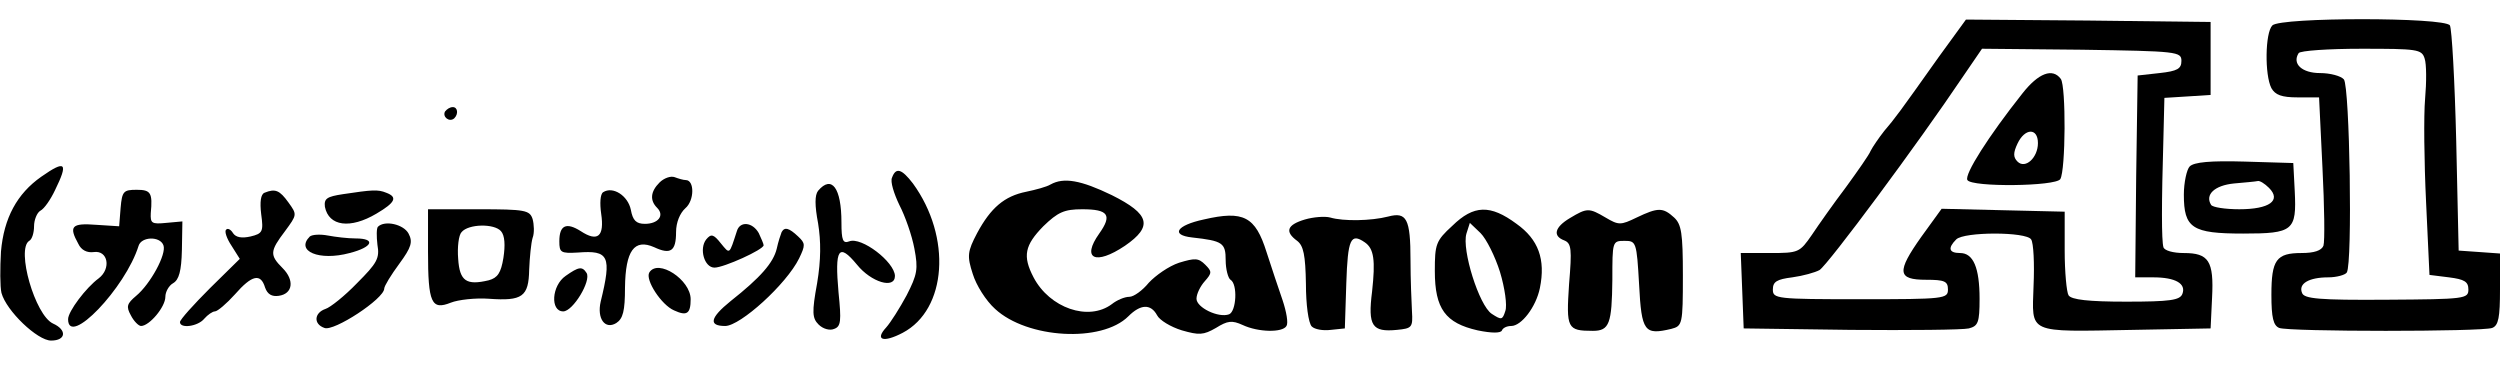
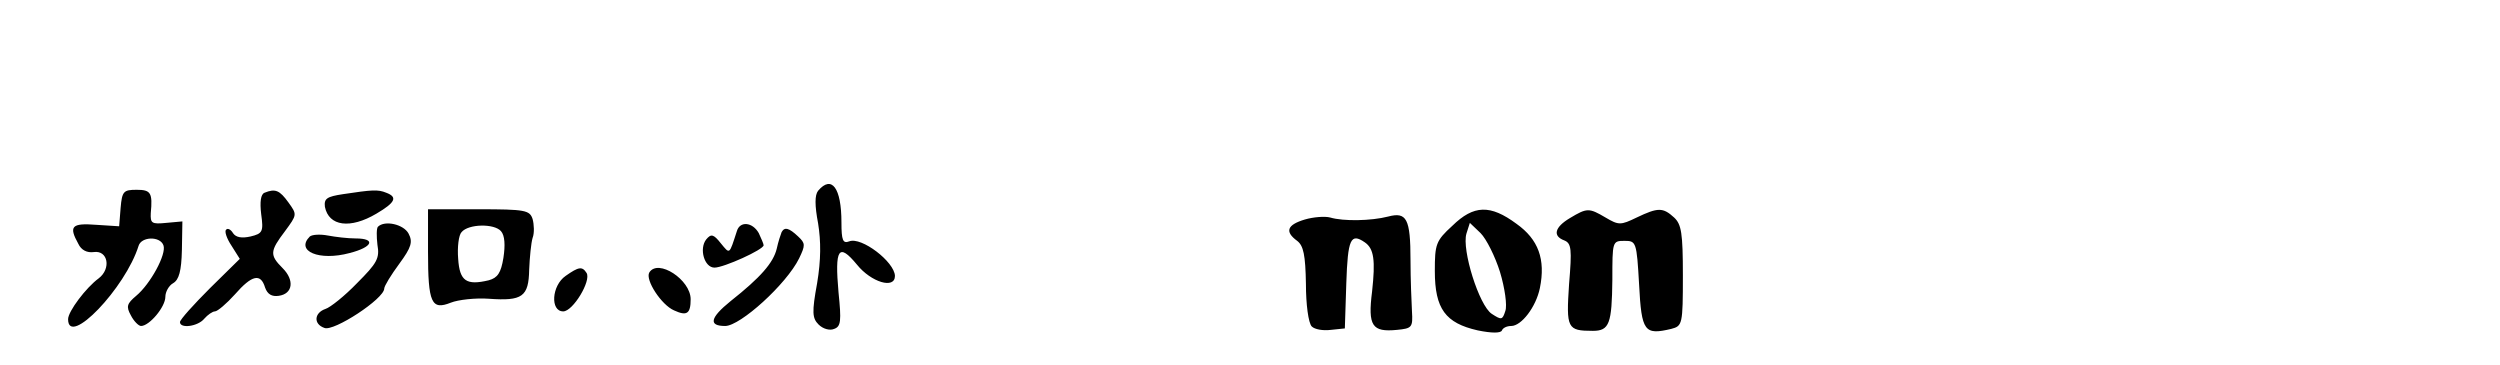
<svg xmlns="http://www.w3.org/2000/svg" height="365" viewBox="13 6.5 514 68" width="2500">
-   <path d="m411.6 14.7c-8.3 11.7-8.9 12.5-11.2 15.2-1.1 1.4-2.4 3.3-2.8 4.1-.3.8-2.7 4.2-5.1 7.5-2.5 3.3-5.6 7.7-7 9.8-2.5 3.6-2.7 3.7-8.6 3.7h-6l.3 7.7.3 7.8 22 .3c12.1.1 23 0 24.3-.3 1.9-.5 2.2-1.2 2.2-6.1 0-6.4-1.3-9.4-4-9.4-2.3 0-2.6-1-.8-2.8 1.6-1.6 14.4-1.6 15.4 0 .5.7.7 5 .5 9.5-.3 10-1.6 9.5 20.4 9.1l16-.3.3-6.3c.4-7.6-.7-9.2-5.8-9.2-2.2 0-4-.5-4.2-1.2-.4-1.4-.4-9 0-22.5l.2-8.2 4.8-.3 4.7-.3v-15l-25.2-.3-25.1-.2zm49.9.8c0 1.6-.8 2.1-4.5 2.5l-4.5.5-.3 20.7-.2 20.8h3.7c4.6 0 6.8 1.3 6 3.4-.5 1.3-2.5 1.6-11.6 1.6-7.7 0-11.2-.4-11.8-1.3-.4-.6-.8-4.8-.8-9.2v-8l-12.7-.3-12.6-.3-4.2 5.8c-5.1 7.2-4.9 8.8 1 8.8 3.8 0 4.5.3 4.5 2 0 1.9-.7 2-18 2s-18-.1-18-2c0-1.6.8-2.1 4-2.5 2.2-.3 4.7-1 5.6-1.5 1.8-1.2 20.1-25.8 29.5-39.8l3.9-5.7 20.5.2c19.7.3 20.5.4 20.5 2.3z" />
-   <path d="m428.8 22.2c-6.9 8.7-12 16.7-11.3 17.8.9 1.5 18.2 1.3 19.1-.2 1.1-1.8 1.2-19.1.1-20.6-1.7-2.3-4.6-1.2-7.9 3zm3.2 10.2c0 3-2.6 5.4-4.2 3.8-.9-.9-.9-1.8 0-3.7 1.5-3.2 4.2-3.3 4.2-.1zm48.2-24.2c-1.5 1.5-1.6 10.2-.2 12.9.8 1.4 2.1 1.9 5.4 1.9h4.4l.7 14.5c.4 7.9.5 15.1.2 16-.4 1-1.9 1.5-4.5 1.5-5.2 0-6.2 1.4-6.2 8.6 0 4.7.4 6.3 1.6 6.8 2 .8 41.8.8 43.8 0 1.3-.5 1.6-2.2 1.6-7.9v-7.4l-4.2-.3-4.3-.3-.5-22.5c-.3-12.4-.9-23.1-1.3-23.8-1.1-1.7-34.8-1.7-36.5 0zm31.3 6.8c.4 1.1.4 4.9.1 8.3s-.2 12.9.2 21.2l.7 15 4 .5c3.2.4 4 .9 4 2.5 0 1.9-.7 2-16.8 2.1-13.9.1-17-.2-17.4-1.4-.8-1.9 1.4-3.2 5.4-3.2 1.7 0 3.5-.5 3.8-1 1.2-1.9.6-38.2-.6-39.7-.6-.7-2.8-1.3-4.9-1.3-3.7 0-5.8-1.9-4.4-4.1.3-.5 6.1-.9 12.9-.9 11.5 0 12.4.1 13 2zm-407 10.9c-.6 1.1.9 2.3 1.9 1.4.9-.9.7-2.3-.3-2.3-.6 0-1.2.4-1.6.9z" />
-   <path d="m463.2 37.2c-.6.6-1.2 3.3-1.2 5.8 0 6.9 1.7 8 12.2 8 10.3 0 11-.6 10.6-8.7l-.3-5.8-10-.3c-7-.2-10.4.1-11.3 1zm16.3 4.4c2.6 2.6.1 4.4-6.1 4.4-2.9 0-5.5-.4-5.8-.9-1.3-2.1.7-4 4.7-4.4 2.3-.2 4.5-.4 4.9-.5s1.4.5 2.3 1.4zm-458-2.3c-5 3.5-7.7 8.5-8.3 15.4-.2 3.4-.2 7.2.1 8.5 1 3.7 7.4 9.8 10.2 9.8 3.1 0 3.3-2.2.4-3.5-3.7-1.7-7.6-15.3-4.9-17 .6-.3 1-1.7 1-3s.6-2.8 1.3-3.2c.8-.4 2.1-2.3 3-4.2 2.8-5.7 2.2-6.3-2.8-2.8zm174.9.2c-.4.8.4 3.3 1.5 5.6 1.2 2.3 2.6 6.3 3.1 9 .8 4.2.6 5.3-1.6 9.6-1.4 2.6-3.3 5.6-4.2 6.6-2.4 2.6-.6 3.2 3.4 1.1 9.1-4.8 10.1-19.7 2.1-30.7-2.3-3-3.5-3.4-4.3-1.2zm-47.8 1c-1.9 1.9-2 3.7-.5 5.2 1.6 1.6.2 3.3-2.5 3.3-1.8 0-2.5-.7-2.9-2.9-.6-2.9-3.7-4.9-5.7-3.6-.6.4-.7 2.3-.4 4.4.7 4.7-.7 5.9-4.2 3.6-3-1.9-4.4-1.2-4.4 2.1 0 2.3.3 2.5 3.8 2.3 6.4-.5 7 .7 4.7 10.1-.8 3.5.9 5.8 3.2 4.4 1.4-.9 1.8-2.5 1.8-7.3.1-7.6 1.9-10.1 6-8.3 3.4 1.6 4.5.8 4.5-3.1 0-2 .8-3.9 1.9-4.9 1.9-1.6 1.9-5.8.1-5.8-.5 0-1.5-.3-2.3-.6s-2.2.2-3.1 1.1zm80.4.4c-.8.5-3.1 1.1-5 1.5-4.5.9-7.3 3.3-10.1 8.5-2 3.8-2.1 4.7-.9 8.4.7 2.3 2.7 5.5 4.6 7.2 6.6 6.1 21.9 7 27.4 1.5 2.5-2.5 4.6-2.6 5.9-.2.5 1 2.8 2.4 5.1 3.1 3.5 1 4.4 1 7-.5 2.4-1.5 3.3-1.6 5.5-.6 3.2 1.5 8.2 1.6 9 .2.4-.6 0-2.9-.8-5.3-.8-2.3-2.3-6.8-3.3-9.9-2.3-7.3-4.7-8.6-12.9-6.7-5.6 1.2-6.9 3.2-2.4 3.7 6.3.7 6.9 1.1 6.9 4.7 0 1.8.5 3.7 1 4 1.5.9 1.2 6.5-.3 7.1-2.2.8-6.7-1.4-6.7-3.2 0-1 .8-2.6 1.7-3.6 1.5-1.7 1.5-2 .1-3.4s-2.1-1.4-5.4-.4c-2.1.7-4.8 2.6-6.2 4.1-1.3 1.6-3.1 2.9-4 2.9-1 0-2.6.7-3.6 1.5-4.8 3.6-12.8.8-16.1-5.5-2.3-4.4-1.8-6.6 2-10.5 3-2.9 4.3-3.5 8-3.5 5.4 0 6.2 1.2 3.5 5-3.7 5.2-.8 6.6 5.3 2.5 5.8-4 5.1-6.5-2.7-10.4-6.4-3.1-9.9-3.7-12.6-2.2z" />
  <path d="m181.2 42.2c-.7.9-.7 3 0 6.7.6 3.7.6 7.5-.2 12.3-1.1 6-1 7.2.3 8.5.9.9 2.3 1.3 3.2.9 1.4-.5 1.5-1.6.9-7.5-.8-9 0-10.3 3.8-5.7 2.9 3.6 7.8 5.1 7.8 2.3-.1-2.9-6.9-8.1-9.4-7.1-1.3.5-1.6-.2-1.6-3.9 0-7.1-2-9.8-4.8-6.5zm-143.4 3.5-.3 3.8-4.7-.3c-5.1-.4-5.7.3-3.7 3.9.6 1.3 1.8 1.9 3.2 1.7 2.9-.4 3.6 3.4 1 5.4-2.6 1.9-6.3 6.8-6.3 8.4 0 5.9 11.8-6.4 14.5-15.1.6-1.9 4.4-2 5.1-.1.7 1.8-2.7 8-5.6 10.4-1.9 1.6-2.1 2.2-1.1 4 .6 1.2 1.6 2.2 2.1 2.2 1.7 0 5-3.9 5-6 0-1 .7-2.3 1.6-2.8 1.2-.7 1.7-2.5 1.8-6.8l.1-5.9-3.3.3c-3 .3-3.3.1-3.2-2 .4-4.2 0-4.8-2.9-4.8-2.7 0-3 .3-3.3 3.7zm29.6-3.1c-.8.3-1 1.9-.7 4.4.5 3.6.3 4-2.2 4.6-1.8.4-3 .2-3.6-.7-.4-.7-1.1-1.1-1.4-.7-.4.3.1 1.8 1.1 3.3l1.7 2.7-6.1 6c-3.4 3.4-6.2 6.5-6.2 7 0 1.4 3.7.9 5-.7.7-.8 1.7-1.5 2.2-1.5s2.4-1.6 4.1-3.5c3.5-4 5.3-4.4 6.2-1.4.5 1.4 1.4 1.9 2.8 1.7 2.9-.4 3.3-3.2.8-5.7-2.7-2.7-2.6-3.5.5-7.6 2.5-3.4 2.5-3.4.7-5.9s-2.7-2.9-4.9-2zm16.1.3c-3.3.5-3.9.9-3.7 2.6.8 4 5.2 4.6 10.6 1.4 3.9-2.3 4.4-3.4 2-4.3-1.7-.7-2.9-.6-8.9.3zm17.5 11.8c0 10.6.7 12.1 4.7 10.5 1.5-.6 5.1-1 7.8-.8 6.9.5 8.2-.4 8.3-6 .1-2.5.4-5.5.7-6.5.4-1 .3-2.8 0-3.9-.6-1.8-1.5-2-11.1-2h-10.4zm15-4.2c.8.9.9 2.9.5 5.5-.5 3.1-1.2 4.1-3 4.6-4.6 1.1-6 .2-6.3-4.4-.2-2.4.1-4.9.7-5.5 1.4-1.7 6.7-1.8 8.1-.2zm195.6-1.1c-3.4 3.1-3.6 3.8-3.6 9.3 0 7.8 2.2 10.7 8.8 12.2 2.9.6 4.8.6 5 0 .2-.5 1-.9 1.9-.9 2.1 0 5.1-3.9 5.9-7.8 1.2-5.9-.3-10-4.8-13.2-5.4-4-8.8-3.9-13.2.4zm9.8 9.5c1 3.3 1.5 6.9 1.1 8-.6 1.9-.8 1.9-2.8.6-2.6-1.7-6.2-13.2-5.2-16.5l.7-2.2 2.2 2.1c1.2 1.2 3 4.8 4 8zm14.4-11.1c-3.2 1.9-3.6 3.7-1.2 4.6 1.5.6 1.6 1.8 1 9-.6 9.1-.4 9.6 4.9 9.6 3.4 0 3.9-1.5 4-10.5 0-7.9 0-8 2.5-8 2.4 0 2.5.2 3 9 .5 9.7 1.1 10.4 6.6 9.1 2.3-.6 2.4-.9 2.4-11 0-8.7-.3-10.5-1.8-11.9-2.3-2.1-3.3-2.1-7.7 0-3.3 1.6-3.7 1.6-6.4 0-3.4-2-3.8-2-7.3.1zm-54.5.3c-3.7 1.1-4.2 2.5-1.6 4.4 1.3 1 1.7 2.9 1.8 8.9 0 4.1.5 8 1.2 8.7.6.6 2.3.9 3.9.7l2.9-.3.3-9.3c.3-9.1.9-10.4 3.8-8.4 1.9 1.3 2.2 3.7 1.5 10.1-.9 7.1 0 8.4 5.1 7.9 3.1-.3 3.3-.5 3.1-3.8-.1-1.9-.3-6.7-.3-10.5 0-8.6-.8-10-4.6-9-3.5.9-9.2 1-11.9.2-1.1-.3-3.5-.1-5.2.4zm-190.6 1.5c-.3.3-.3 2-.1 3.7.5 2.8-.1 3.8-4.2 7.9-2.5 2.6-5.5 5-6.5 5.3-2.3.8-2.5 3.1-.2 3.9 1.9.8 12.3-6 12.3-8.1 0-.5 1.4-2.8 3.1-5.1 2.5-3.4 2.8-4.5 1.9-6.2-1-1.9-4.9-2.8-6.3-1.4zm73.8.9c-1.6 4.9-1.4 4.8-3.3 2.5-1.5-1.9-2-2-3-.8-1.5 1.9-.4 5.8 1.7 5.8 1.9 0 10.1-3.7 10.1-4.6 0-.3-.5-1.4-1-2.5-1.3-2.3-3.9-2.5-4.5-.4zm9.2.2c-.2.5-.7 2-1 3.4-.7 2.9-3.3 5.9-9.5 10.8-4.2 3.4-4.6 5.1-1.1 5.1 3.1 0 12.6-8.6 15.2-13.9 1.3-2.7 1.3-3.1-.2-4.5-1.9-1.8-2.8-2-3.4-.9z" />
  <path d="m76.7 51.6c-3 3 1.9 5.1 8.2 3.4 4.7-1.2 5.5-3 1.2-3-1.6 0-4.1-.3-5.7-.6s-3.2-.2-3.7.2zm52.6 8.1c-2.9 2-3.2 7.3-.5 7.3 2 0 5.8-6.3 4.8-7.9-.9-1.4-1.6-1.3-4.3.6zm17.2-.7c-.9 1.5 2.5 6.7 5.1 7.8 2.6 1.2 3.4.7 3.4-2.3 0-4-6.7-8.4-8.5-5.5z" />
</svg>